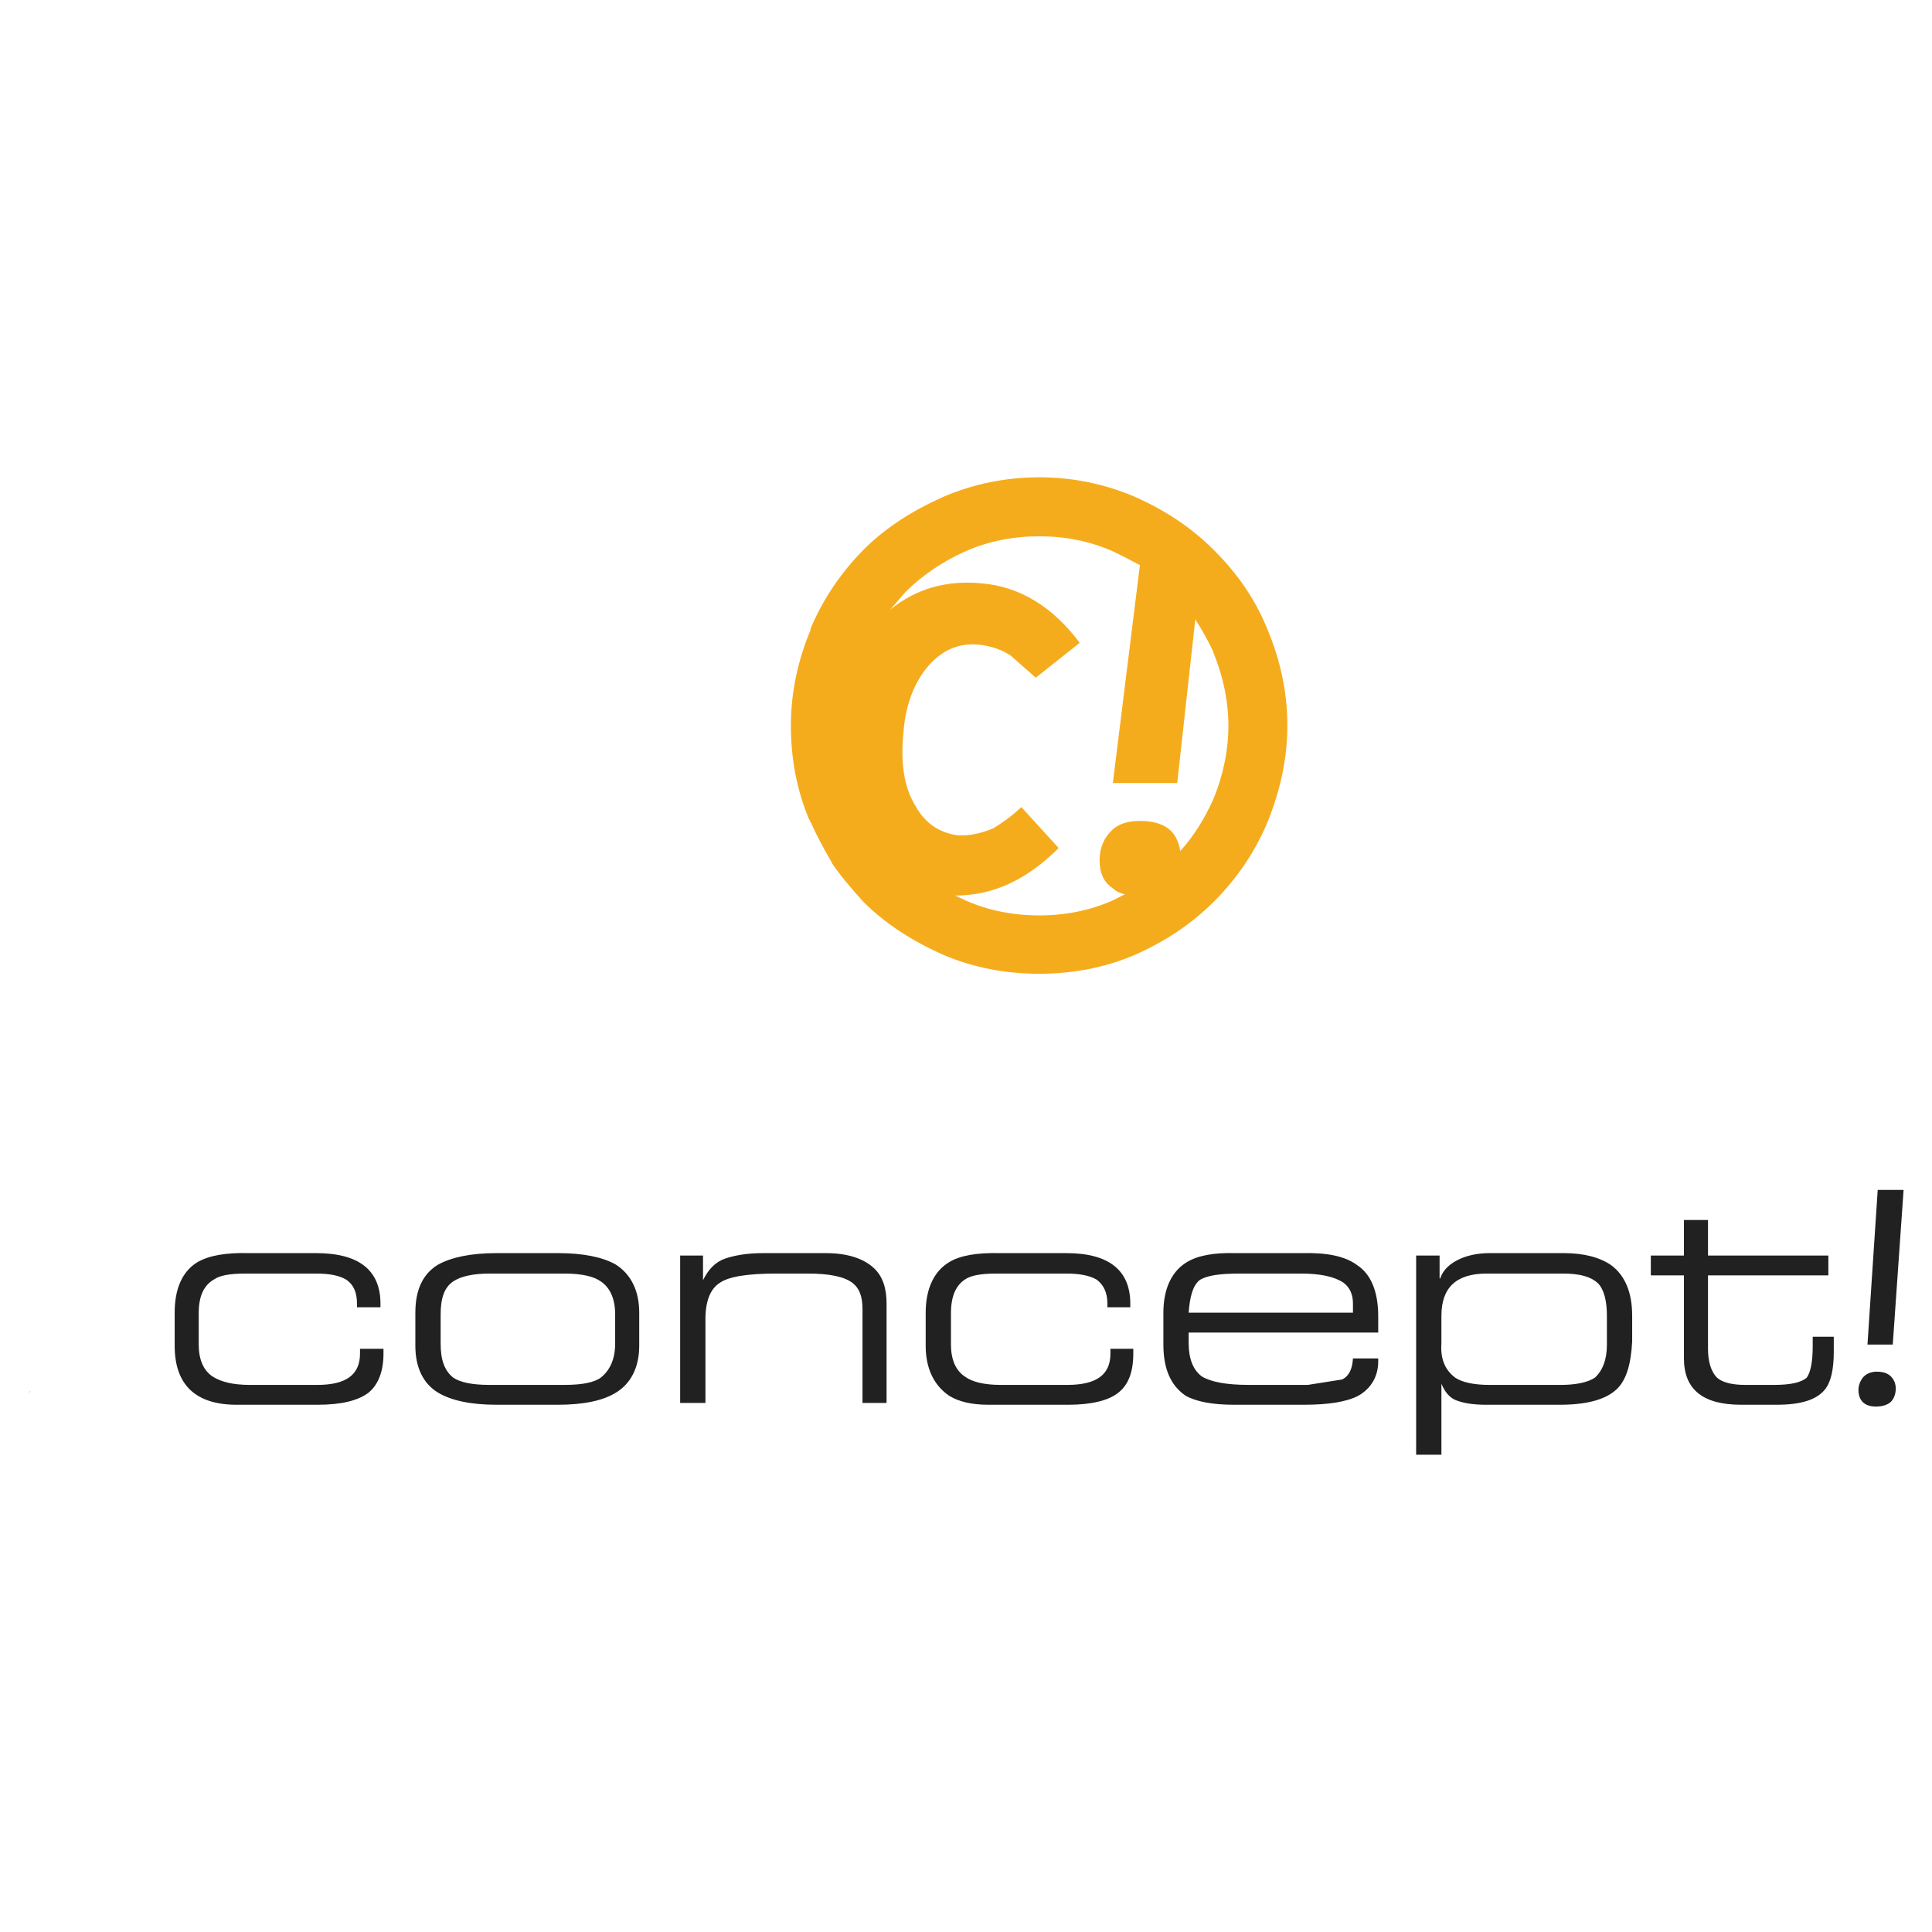
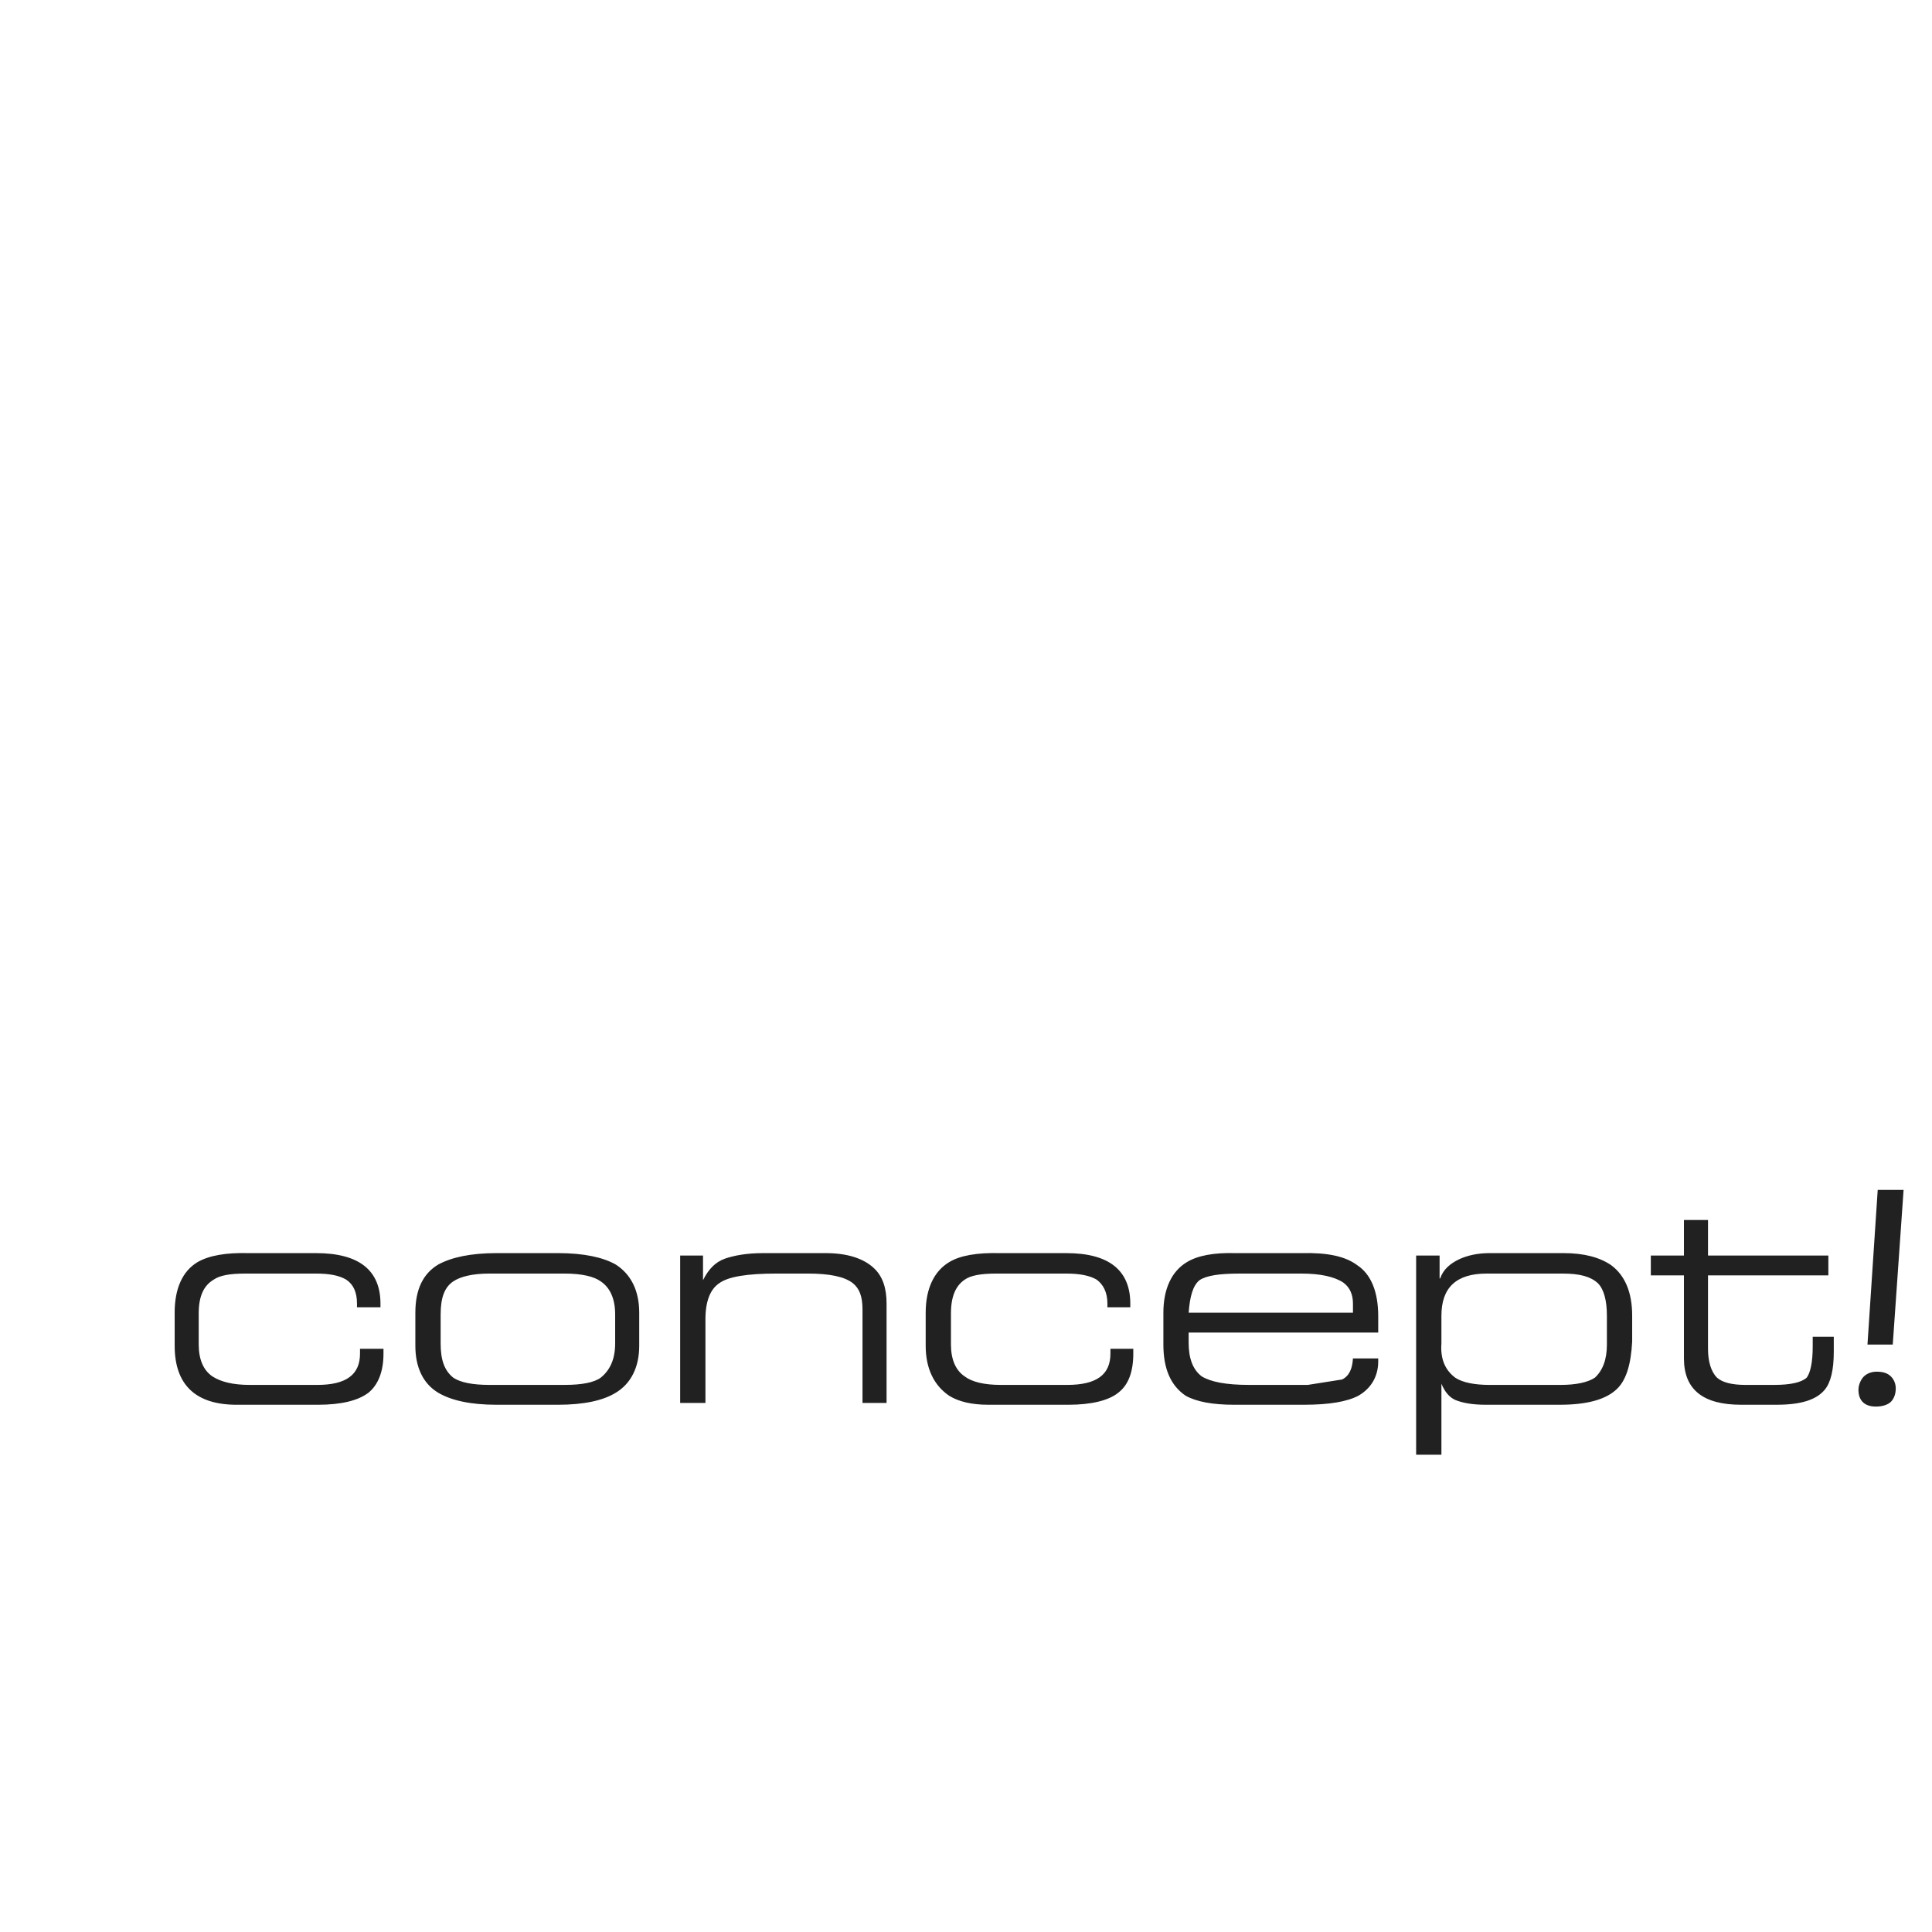
<svg xmlns="http://www.w3.org/2000/svg" version="1.0" id="Layer_1" x="0px" y="0px" width="192.756px" height="192.756px" viewBox="0 0 192.756 192.756" enable-background="new 0 0 192.756 192.756" xml:space="preserve">
  <g>
    <polygon fill-rule="evenodd" clip-rule="evenodd" fill="#FFFFFF" points="0,0 192.756,0 192.756,192.756 0,192.756 0,0  " />
-     <path fill-rule="evenodd" clip-rule="evenodd" fill="#615D80" d="M2.955,138.881L2.955,138.881l-0.121,0.061l0.121,0.119   l0.12-0.119L2.955,138.881l0.12,0.061l-0.12,0.119l-0.121-0.119l0.24-0.18L2.955,138.881l0.12,0.061l0.06-0.061l-0.06,0.061   L2.955,138.881l0.12-0.119L2.955,138.881L2.955,138.881z M3.075,138.762L3.075,138.762L3.075,138.762z" />
-     <path fill-rule="evenodd" clip-rule="evenodd" fill="#F5AC1C" d="M113.729,56.385l-2.701,21.735h6.424l1.802-16.331   c0.66,1.021,1.261,2.102,1.801,3.242v0.06c0.961,2.341,1.501,4.803,1.501,7.325c0,2.521-0.54,4.983-1.501,7.325   c-0.841,1.861-1.921,3.663-3.303,5.164c-0.119-0.781-0.42-1.501-0.9-1.981c-0.72-0.72-1.801-1.021-3.122-1.021   c-1.2,0-2.222,0.3-2.882,1.021c-0.72,0.72-1.141,1.681-1.141,2.882c0,1.321,0.421,2.222,1.321,2.822c0.3,0.3,0.72,0.48,1.2,0.601   l-1.2,0.601c-2.282,1.021-4.804,1.501-7.325,1.501c-2.582,0-5.104-0.48-7.385-1.501l-1.021-0.48c3.842,0,7.205-1.621,10.327-4.743   l-3.722-4.083c-1.081,1.021-2.102,1.681-2.763,2.101c-1.141,0.48-2.341,0.781-3.542,0.721c-1.861-0.24-3.302-1.201-4.263-2.942   c-1.141-1.861-1.501-4.263-1.201-7.265c0.18-2.522,0.9-4.623,2.162-6.304c1.501-1.921,3.242-2.702,5.343-2.522   c1.081,0.12,2.162,0.42,3.183,1.081l2.521,2.221l4.383-3.482c-2.701-3.603-6.004-5.644-9.906-5.944   c-3.423-0.3-6.425,0.541-9.006,2.642l1.501-1.741c1.681-1.682,3.722-3.062,6.004-4.083s4.803-1.501,7.385-1.501   c2.521,0,5.043,0.48,7.325,1.501C111.929,55.425,112.829,55.905,113.729,56.385L113.729,56.385z M113.31,49.601   c-3.062-1.321-6.305-1.981-9.606-1.981c-3.362,0-6.604,0.66-9.667,1.981c-2.941,1.321-5.644,3.002-7.925,5.284   c-2.281,2.342-4.022,4.923-5.283,7.925h0.06c-1.261,3.002-1.981,6.184-1.981,9.607c0,3.302,0.6,6.424,1.801,9.306l0.12,0.18v0.12   h0.06c0.6,1.381,1.321,2.702,2.101,4.023v0.06c0.901,1.321,2.042,2.642,3.122,3.843c2.282,2.281,4.984,3.962,7.925,5.283   c3.062,1.321,6.305,1.921,9.667,1.921c3.302,0,6.544-0.6,9.606-1.921c2.941-1.321,5.523-3.002,7.806-5.283   c2.341-2.342,4.143-5.043,5.343-7.926c1.262-3.122,1.981-6.304,1.981-9.606c0-3.423-0.72-6.605-1.981-9.607   c-1.2-3.002-3.002-5.583-5.343-7.925C118.833,52.603,116.251,50.922,113.31,49.601L113.31,49.601z" />
    <path fill-rule="evenodd" clip-rule="evenodd" fill="#222121" d="M110.487,130.426v-0.359c0-1.141-0.42-1.922-1.08-2.402   c-0.721-0.42-1.741-0.6-3.003-0.6H99.38c-1.501,0-2.521,0.18-3.122,0.6c-0.9,0.602-1.381,1.682-1.381,3.363v3.121   c0,1.502,0.48,2.582,1.381,3.184c0.721,0.539,1.921,0.84,3.603,0.84h6.604c2.942,0,4.323-1.021,4.323-3.123v-0.48h2.281v0.48   c0,1.803-0.48,3.123-1.501,3.904c-0.961,0.779-2.702,1.199-4.983,1.199H98.6c-1.621,0-2.942-0.299-3.903-0.9   c-1.501-1.02-2.341-2.701-2.341-4.982v-3.303c0-2.402,0.84-4.143,2.341-5.043c1.081-0.66,2.762-0.961,5.104-0.9h6.604   c4.264,0,6.365,1.74,6.365,5.043v0.359H110.487L110.487,130.426z M116.071,134.148c0,2.402,0.721,4.084,2.222,5.104   c1.08,0.602,2.701,0.9,4.803,0.9h7.025c2.461,0,4.263-0.299,5.403-0.9c1.261-0.721,1.981-1.92,1.981-3.422v-0.301h-2.521   c-0.061,1.021-0.36,1.742-1.081,2.102l-3.422,0.541h-5.884c-2.282,0-3.783-0.301-4.684-0.84c-0.9-0.662-1.321-1.803-1.321-3.363   v-1.021h18.913v-1.621c0-2.461-0.721-4.201-2.102-5.104c-1.201-0.9-3.002-1.26-5.523-1.199h-6.604   c-2.161-0.061-3.782,0.24-4.863,0.9c-1.501,0.9-2.342,2.641-2.342,5.043V134.148L116.071,134.148z M119.674,127.725   c0.721-0.48,2.041-0.66,4.022-0.66h6.185c1.801,0,3.242,0.299,4.143,0.9c0.66,0.48,0.961,1.201,0.961,2.102v0.9h-16.392   C118.713,129.346,119.014,128.266,119.674,127.725L119.674,127.725z M141.288,125.264v19.873h2.522v-7.086   c0.3,0.721,0.72,1.322,1.381,1.621c0.72,0.301,1.741,0.48,3.002,0.48h7.444c2.582,0,4.384-0.48,5.464-1.381   c1.142-0.9,1.621-2.641,1.741-4.922v-2.582c0-2.342-0.721-4.023-2.102-5.045c-1.141-0.779-2.701-1.199-4.743-1.199h-7.385   c-1.2,0-2.222,0.24-3.002,0.6c-0.9,0.42-1.621,1.021-1.921,1.922h-0.061v-2.281H141.288L141.288,125.264z M143.811,131.268   c0-2.822,1.501-4.203,4.503-4.203h7.625c1.681,0,2.762,0.299,3.482,0.961c0.601,0.6,0.9,1.74,0.9,3.242v2.881   c0,1.502-0.42,2.582-1.201,3.303c-0.72,0.48-1.921,0.721-3.422,0.721h-7.085c-1.501,0-2.702-0.24-3.422-0.721   c-0.961-0.721-1.501-1.801-1.381-3.422V131.268L143.811,131.268z M168.007,125.264v-3.543h2.401v3.543h12.008v1.98h-12.008v7.324   c0,1.262,0.3,2.283,0.9,2.883c0.54,0.48,1.501,0.721,2.822,0.721h2.882c1.621,0,2.702-0.24,3.242-0.721   c0.36-0.48,0.601-1.502,0.601-3.123v-0.959h2.102v1.5c0,1.801-0.301,3.062-0.901,3.783c-0.84,1.02-2.401,1.5-4.803,1.5h-3.543   c-3.782,0-5.703-1.5-5.703-4.623v-8.285h-3.303v-1.98H168.007L168.007,125.264z M17.425,130.967c0-2.402,0.78-4.143,2.281-5.043   c1.141-0.66,2.822-0.961,5.104-0.9h6.725c4.323,0,6.424,1.74,6.424,5.043v0.359h-2.342v-0.359c0-1.141-0.36-1.922-1.081-2.402   c-0.721-0.42-1.681-0.6-3.002-0.6h-7.085c-1.501,0-2.521,0.18-3.122,0.6c-1.021,0.602-1.501,1.682-1.501,3.363v3.121   c0,1.502,0.48,2.582,1.381,3.184c0.841,0.539,2.042,0.84,3.723,0.84h6.725c2.882,0,4.263-1.021,4.263-3.123v-0.48h2.342v0.48   c0,1.803-0.541,3.123-1.501,3.904c-1.021,0.779-2.702,1.199-5.043,1.199h-8.105c-4.083,0-6.184-1.98-6.184-5.883V130.967   L17.425,130.967z M56.331,127.064c1.741,0,2.942,0.299,3.602,0.779c0.901,0.602,1.441,1.682,1.441,3.303v2.883   c0,1.621-0.541,2.701-1.441,3.422c-0.66,0.48-1.861,0.721-3.602,0.721h-7.505c-1.681,0-2.882-0.24-3.602-0.721   c-0.901-0.721-1.261-1.801-1.261-3.422v-2.883c0-1.621,0.36-2.701,1.261-3.303c0.72-0.48,1.921-0.779,3.602-0.779H56.331   L56.331,127.064z M49.546,125.023c-2.582,0-4.503,0.42-5.824,1.141c-1.501,0.9-2.282,2.461-2.282,4.803v3.303   c0,2.16,0.78,3.781,2.282,4.684c1.32,0.779,3.242,1.199,5.824,1.199h6.124c2.582,0,4.503-0.42,5.764-1.199   c1.501-0.902,2.341-2.523,2.341-4.684v-3.303c0-2.221-0.84-3.842-2.341-4.803c-1.261-0.721-3.182-1.141-5.764-1.141H49.546   L49.546,125.023z M70.14,125.264v2.461c0.541-1.08,1.201-1.801,2.222-2.162c0.9-0.299,2.101-0.539,3.783-0.539h6.244   c2.161,0,3.782,0.539,4.803,1.5c0.9,0.84,1.261,2.041,1.261,3.543v9.906h-2.401v-9.307c0-1.32-0.3-2.102-0.961-2.641   c-0.841-0.662-2.341-0.961-4.503-0.961h-3.122c-2.882,0-4.803,0.299-5.704,0.961c-0.9,0.6-1.381,1.801-1.381,3.602v8.346h-2.521   v-14.709H70.14L70.14,125.264z" />
    <path fill-rule="evenodd" clip-rule="evenodd" fill="#222121" d="M187.22,136.852c0.72,0,1.141,0.18,1.44,0.48   c0.301,0.299,0.48,0.719,0.48,1.199c0,0.541-0.18,1.021-0.48,1.322c-0.3,0.299-0.84,0.48-1.501,0.48   c-1.141,0-1.741-0.602-1.741-1.682c0-0.48,0.24-1.021,0.541-1.32C186.259,137.031,186.739,136.852,187.22,136.852L187.22,136.852z" />
    <polygon fill-rule="evenodd" clip-rule="evenodd" fill="#222121" points="189.921,118.719 188.841,134.148 186.318,134.148    187.34,118.719 189.921,118.719  " />
  </g>
</svg>